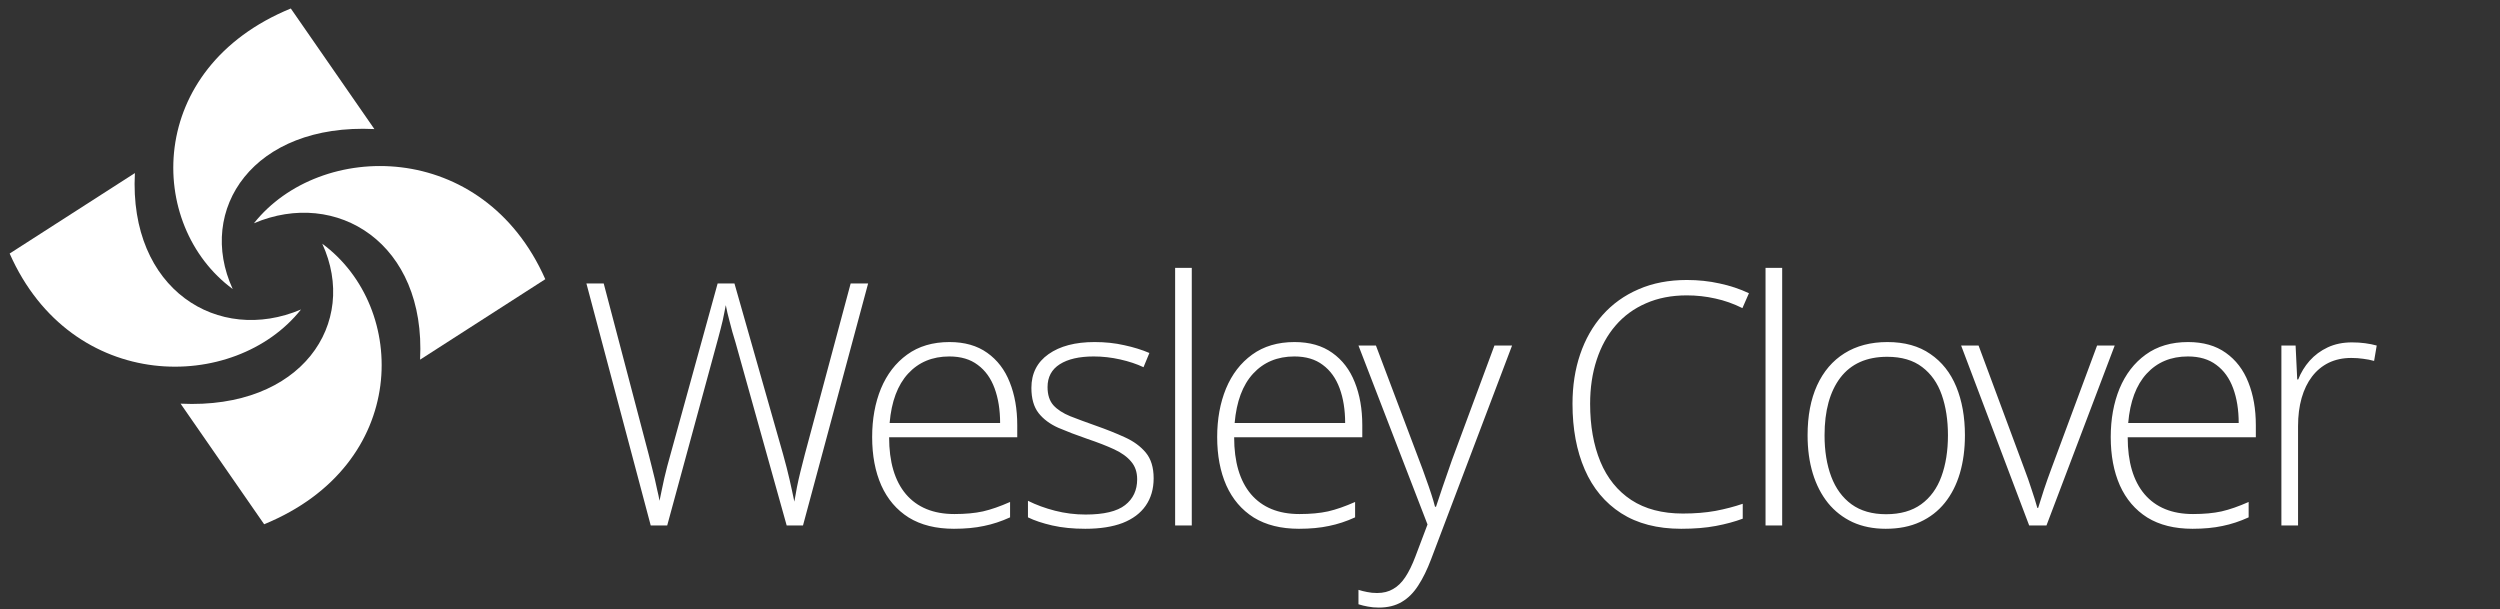
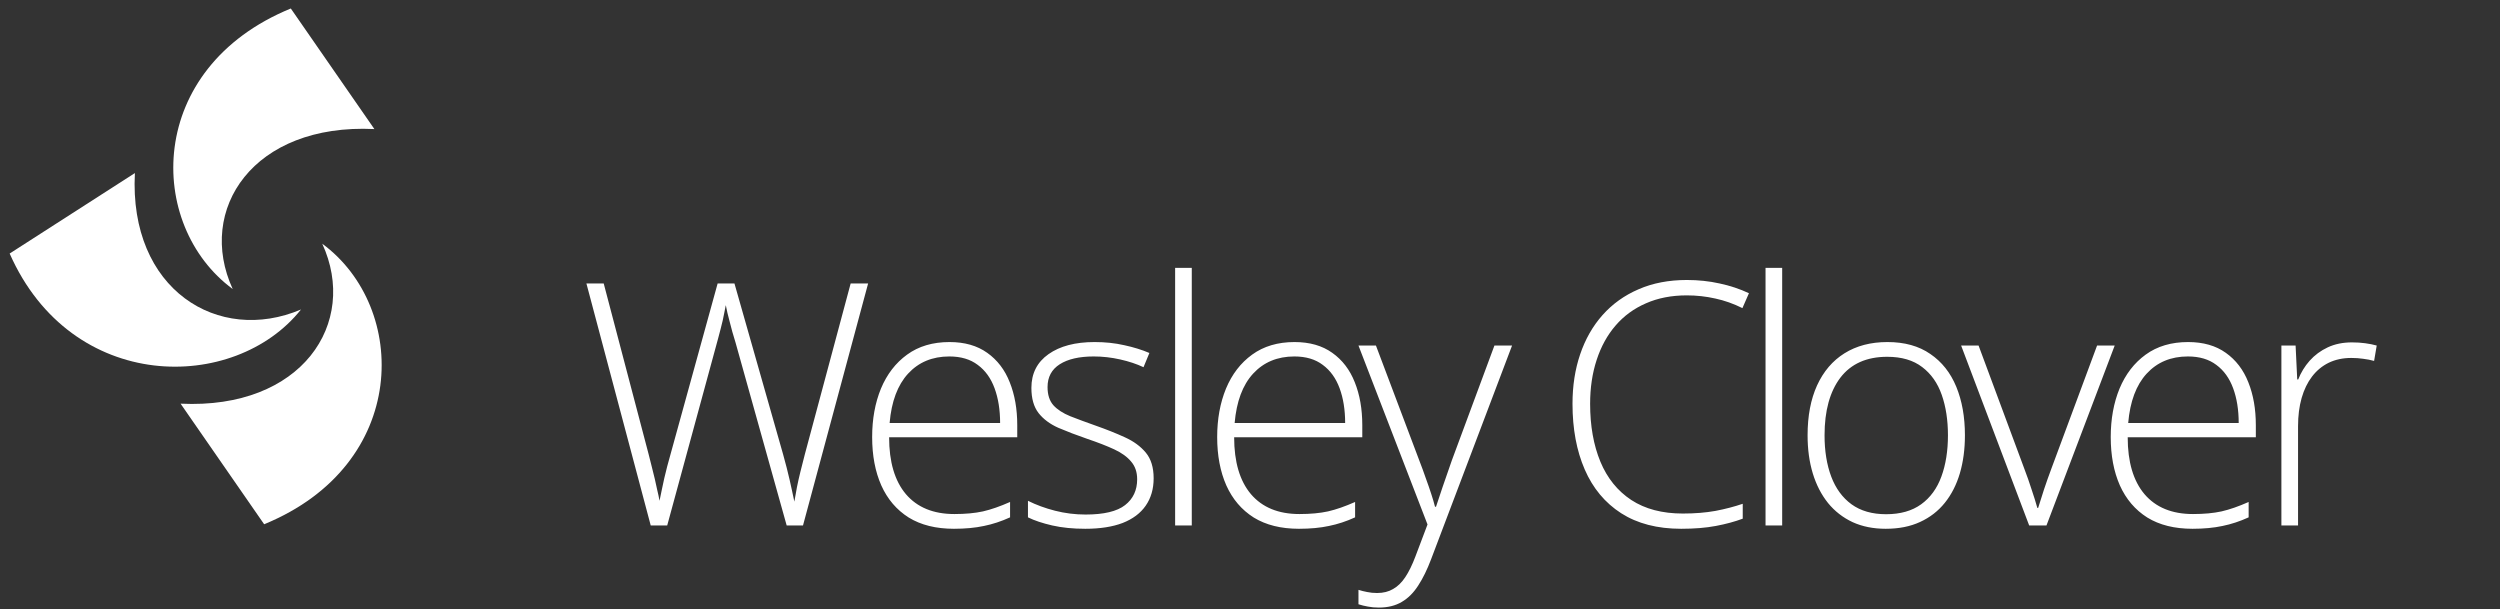
<svg xmlns="http://www.w3.org/2000/svg" width="201" height="49" viewBox="0 0 201 49" fill="none">
  <rect x="0" y="0" width="201" height="49" fill="#333333" stroke="none" />
  <path d="M23.381 0.682L30.1 10.377C20.349 9.904 15.774 16.854 18.71 23.238C11.745 18.109 11.663 5.485 23.381 0.682Z" fill="white" />
  <path d="M0.776 20.384L10.845 13.915C10.353 23.304 17.571 27.709 24.201 24.882C18.875 31.588 5.764 31.667 0.776 20.384Z" fill="white" />
  <path d="M21.238 42.15L14.519 32.455C24.27 32.928 28.845 25.978 25.909 19.594C32.874 24.723 32.956 37.347 21.238 42.15Z" fill="white" />
-   <path d="M43.842 22.447L33.774 28.917C34.265 19.528 27.047 15.122 20.417 17.95C25.743 11.243 38.854 11.164 43.842 22.447Z" fill="white" />
  <path d="M69.797 22.79L64.561 42.248H63.249L59.141 27.555C59.045 27.244 58.958 26.951 58.879 26.676C58.809 26.392 58.739 26.126 58.669 25.878C58.608 25.62 58.547 25.381 58.485 25.159C58.433 24.928 58.389 24.72 58.354 24.534C58.319 24.72 58.28 24.919 58.236 25.132C58.201 25.337 58.157 25.549 58.105 25.771C58.052 25.993 57.995 26.224 57.934 26.463C57.873 26.703 57.807 26.951 57.737 27.209L53.643 42.248H52.318L47.147 22.79H48.538L52.147 36.511C52.243 36.875 52.331 37.221 52.409 37.55C52.497 37.878 52.576 38.197 52.646 38.508C52.716 38.809 52.781 39.107 52.842 39.399C52.912 39.683 52.974 39.972 53.026 40.264C53.087 39.972 53.149 39.675 53.21 39.373C53.271 39.071 53.337 38.765 53.407 38.455C53.485 38.144 53.564 37.825 53.643 37.496C53.73 37.159 53.827 36.809 53.932 36.445L57.698 22.79H59.05L62.96 36.525C63.065 36.906 63.161 37.266 63.249 37.603C63.336 37.94 63.415 38.264 63.485 38.574C63.555 38.876 63.621 39.173 63.682 39.466C63.743 39.75 63.804 40.038 63.866 40.331C63.936 39.932 64.006 39.541 64.076 39.16C64.154 38.769 64.246 38.361 64.351 37.935C64.456 37.51 64.574 37.044 64.706 36.538L68.393 22.79H69.797ZM76.341 27.501C77.557 27.501 78.567 27.79 79.372 28.366C80.186 28.943 80.79 29.733 81.183 30.735C81.586 31.738 81.787 32.887 81.787 34.182V35.154H71.485C71.485 37.141 71.936 38.667 72.837 39.732C73.747 40.797 75.046 41.329 76.735 41.329C77.618 41.329 78.384 41.258 79.031 41.116C79.687 40.965 80.413 40.712 81.21 40.358V41.595C80.51 41.915 79.809 42.145 79.11 42.287C78.41 42.438 77.605 42.514 76.695 42.514C75.252 42.514 74.04 42.212 73.06 41.609C72.089 40.996 71.354 40.136 70.856 39.027C70.365 37.918 70.121 36.622 70.121 35.141C70.121 33.694 70.356 32.395 70.829 31.241C71.311 30.088 72.01 29.178 72.929 28.513C73.856 27.838 74.993 27.501 76.341 27.501ZM76.328 28.659C74.963 28.659 73.856 29.121 73.008 30.043C72.168 30.957 71.673 32.279 71.525 34.009H80.409C80.409 32.953 80.26 32.022 79.963 31.215C79.666 30.407 79.215 29.782 78.611 29.338C78.016 28.886 77.255 28.659 76.328 28.659ZM92.753 38.455C92.753 39.315 92.538 40.051 92.11 40.664C91.69 41.267 91.073 41.728 90.259 42.048C89.446 42.358 88.444 42.514 87.255 42.514C86.266 42.514 85.382 42.425 84.603 42.248C83.825 42.07 83.173 41.853 82.648 41.595V40.264C83.305 40.593 84.03 40.859 84.826 41.063C85.623 41.267 86.441 41.369 87.281 41.369C88.75 41.369 89.809 41.116 90.456 40.611C91.104 40.105 91.428 39.413 91.428 38.534C91.428 37.958 91.266 37.483 90.942 37.11C90.627 36.729 90.172 36.401 89.577 36.125C88.982 35.85 88.265 35.571 87.425 35.287C86.55 34.985 85.772 34.688 85.089 34.395C84.415 34.094 83.886 33.699 83.501 33.211C83.116 32.714 82.924 32.04 82.924 31.188C82.924 30.026 83.383 29.121 84.302 28.473C85.22 27.825 86.454 27.501 88.002 27.501C88.86 27.501 89.656 27.586 90.391 27.754C91.134 27.914 91.808 28.122 92.411 28.38L91.939 29.524C91.397 29.267 90.771 29.058 90.062 28.899C89.354 28.739 88.645 28.659 87.937 28.659C86.773 28.659 85.863 28.868 85.207 29.285C84.551 29.702 84.223 30.314 84.223 31.121C84.223 31.742 84.38 32.23 84.695 32.585C85.01 32.931 85.461 33.224 86.047 33.464C86.633 33.694 87.329 33.952 88.133 34.236C88.965 34.528 89.73 34.834 90.43 35.154C91.139 35.473 91.703 35.886 92.123 36.392C92.543 36.897 92.753 37.585 92.753 38.455ZM95.819 42.248H94.48V21.539H95.819V42.248ZM104.081 27.501C105.298 27.501 106.308 27.79 107.113 28.366C107.927 28.943 108.53 29.733 108.924 30.735C109.326 31.738 109.528 32.887 109.528 34.182V35.154H99.226C99.226 37.141 99.677 38.667 100.578 39.732C101.487 40.797 102.787 41.329 104.475 41.329C105.359 41.329 106.124 41.258 106.772 41.116C107.428 40.965 108.154 40.712 108.95 40.358V41.595C108.251 41.915 107.55 42.145 106.85 42.287C106.151 42.438 105.346 42.514 104.436 42.514C102.992 42.514 101.781 42.212 100.801 41.609C99.83 40.996 99.095 40.136 98.596 39.027C98.106 37.918 97.861 36.622 97.861 35.141C97.861 33.694 98.098 32.395 98.57 31.241C99.051 30.088 99.751 29.178 100.67 28.513C101.597 27.838 102.734 27.501 104.081 27.501ZM104.069 28.659C102.703 28.659 101.597 29.121 100.748 30.043C99.908 30.957 99.415 32.279 99.265 34.009H108.15C108.15 32.953 108.001 32.022 107.704 31.215C107.406 30.407 106.955 29.782 106.352 29.338C105.757 28.886 104.996 28.659 104.069 28.659ZM109.221 27.781H110.625L114.089 36.964C114.3 37.505 114.483 38.006 114.641 38.468C114.807 38.92 114.951 39.337 115.074 39.719C115.197 40.091 115.297 40.433 115.375 40.744H115.455C115.586 40.335 115.76 39.812 115.979 39.173C116.198 38.526 116.448 37.807 116.727 37.017L120.152 27.781H121.57L115.061 44.962C114.746 45.797 114.4 46.502 114.024 47.078C113.648 47.664 113.206 48.103 112.699 48.396C112.191 48.698 111.578 48.849 110.862 48.849C110.538 48.849 110.245 48.822 109.982 48.769C109.72 48.724 109.466 48.662 109.221 48.583V47.425C109.449 47.496 109.68 47.553 109.917 47.598C110.161 47.651 110.428 47.678 110.717 47.678C111.216 47.678 111.644 47.571 112.003 47.358C112.371 47.154 112.699 46.835 112.987 46.4C113.276 45.965 113.547 45.41 113.801 44.736L114.772 42.168L109.221 27.781ZM135.615 23.748C134.39 23.748 133.297 23.961 132.334 24.387C131.372 24.804 130.558 25.399 129.894 26.171C129.228 26.942 128.721 27.865 128.371 28.939C128.021 30.003 127.846 31.179 127.846 32.465C127.846 34.24 128.122 35.793 128.673 37.124C129.224 38.446 130.051 39.47 131.153 40.198C132.264 40.925 133.646 41.289 135.3 41.289C136.262 41.289 137.137 41.218 137.925 41.076C138.712 40.925 139.443 40.735 140.116 40.504V41.702C139.477 41.941 138.756 42.136 137.951 42.287C137.155 42.438 136.228 42.514 135.169 42.514C133.253 42.514 131.643 42.097 130.34 41.263C129.045 40.429 128.069 39.258 127.413 37.749C126.757 36.241 126.429 34.48 126.429 32.465C126.429 31.019 126.634 29.693 127.045 28.486C127.457 27.271 128.056 26.219 128.843 25.332C129.64 24.436 130.606 23.744 131.743 23.256C132.881 22.759 134.176 22.511 135.628 22.511C136.547 22.511 137.421 22.604 138.253 22.79C139.092 22.968 139.88 23.229 140.615 23.575L140.09 24.773C139.381 24.418 138.655 24.161 137.911 24.001C137.167 23.833 136.402 23.748 135.615 23.748ZM143.287 42.248H141.949V21.539H143.287V42.248ZM157.98 34.994C157.98 36.112 157.844 37.133 157.573 38.055C157.302 38.969 156.9 39.759 156.366 40.424C155.832 41.09 155.167 41.604 154.371 41.968C153.584 42.332 152.665 42.514 151.615 42.514C150.618 42.514 149.73 42.336 148.951 41.981C148.173 41.617 147.512 41.103 146.97 40.438C146.436 39.772 146.029 38.982 145.75 38.069C145.469 37.146 145.33 36.121 145.33 34.994C145.33 33.441 145.583 32.106 146.091 30.988C146.607 29.861 147.342 29.001 148.295 28.406C149.258 27.803 150.408 27.501 151.747 27.501C153.129 27.501 154.279 27.821 155.198 28.46C156.125 29.09 156.821 29.968 157.285 31.095C157.748 32.222 157.98 33.521 157.98 34.994ZM146.694 34.994C146.694 36.263 146.874 37.372 147.232 38.321C147.591 39.271 148.133 40.012 148.86 40.544C149.594 41.076 150.522 41.343 151.641 41.343C152.788 41.343 153.728 41.076 154.463 40.544C155.198 40.012 155.741 39.266 156.09 38.308C156.44 37.35 156.615 36.245 156.615 34.994C156.615 33.779 156.449 32.696 156.116 31.747C155.784 30.797 155.259 30.052 154.542 29.511C153.824 28.961 152.888 28.686 151.733 28.686C150.08 28.686 148.825 29.245 147.967 30.363C147.119 31.481 146.694 33.025 146.694 34.994ZM163.146 42.248L157.674 27.781H159.077L162.739 37.643C162.966 38.237 163.168 38.809 163.342 39.359C163.527 39.901 163.679 40.393 163.802 40.837H163.867C164.008 40.393 164.165 39.896 164.34 39.346C164.524 38.796 164.724 38.228 164.944 37.643L168.605 27.781H170.022L164.536 42.248H163.146ZM175.923 27.501C177.138 27.501 178.149 27.79 178.954 28.366C179.767 28.943 180.372 29.733 180.765 30.735C181.168 31.738 181.369 32.887 181.369 34.182V35.154H171.067C171.067 37.141 171.518 38.667 172.419 39.732C173.329 40.797 174.628 41.329 176.316 41.329C177.2 41.329 177.965 41.258 178.613 41.116C179.269 40.965 179.995 40.712 180.791 40.358V41.595C180.091 41.915 179.391 42.145 178.692 42.287C177.992 42.438 177.187 42.514 176.277 42.514C174.833 42.514 173.622 42.212 172.642 41.609C171.671 40.996 170.936 40.136 170.437 39.027C169.947 37.918 169.703 36.622 169.703 35.141C169.703 33.694 169.938 32.395 170.411 31.241C170.892 30.088 171.592 29.178 172.51 28.513C173.438 27.838 174.575 27.501 175.923 27.501ZM175.909 28.659C174.545 28.659 173.438 29.121 172.59 30.043C171.75 30.957 171.255 32.279 171.107 34.009H179.991C179.991 32.953 179.842 32.022 179.544 31.215C179.247 30.407 178.797 29.782 178.193 29.338C177.598 28.886 176.837 28.659 175.909 28.659ZM189.093 27.528C189.47 27.528 189.824 27.55 190.156 27.595C190.489 27.639 190.799 27.701 191.088 27.781L190.878 29.018C190.589 28.939 190.296 28.881 189.999 28.846C189.701 28.801 189.382 28.779 189.041 28.779C188.367 28.779 187.764 28.908 187.23 29.165C186.705 29.422 186.259 29.791 185.891 30.27C185.524 30.749 185.244 31.326 185.051 32C184.859 32.674 184.763 33.428 184.763 34.262V42.248H183.424V27.781H184.566L184.697 30.509H184.776C184.995 29.95 185.301 29.449 185.694 29.005C186.097 28.553 186.582 28.193 187.151 27.927C187.72 27.661 188.367 27.528 189.093 27.528Z" fill="white" />
</svg>